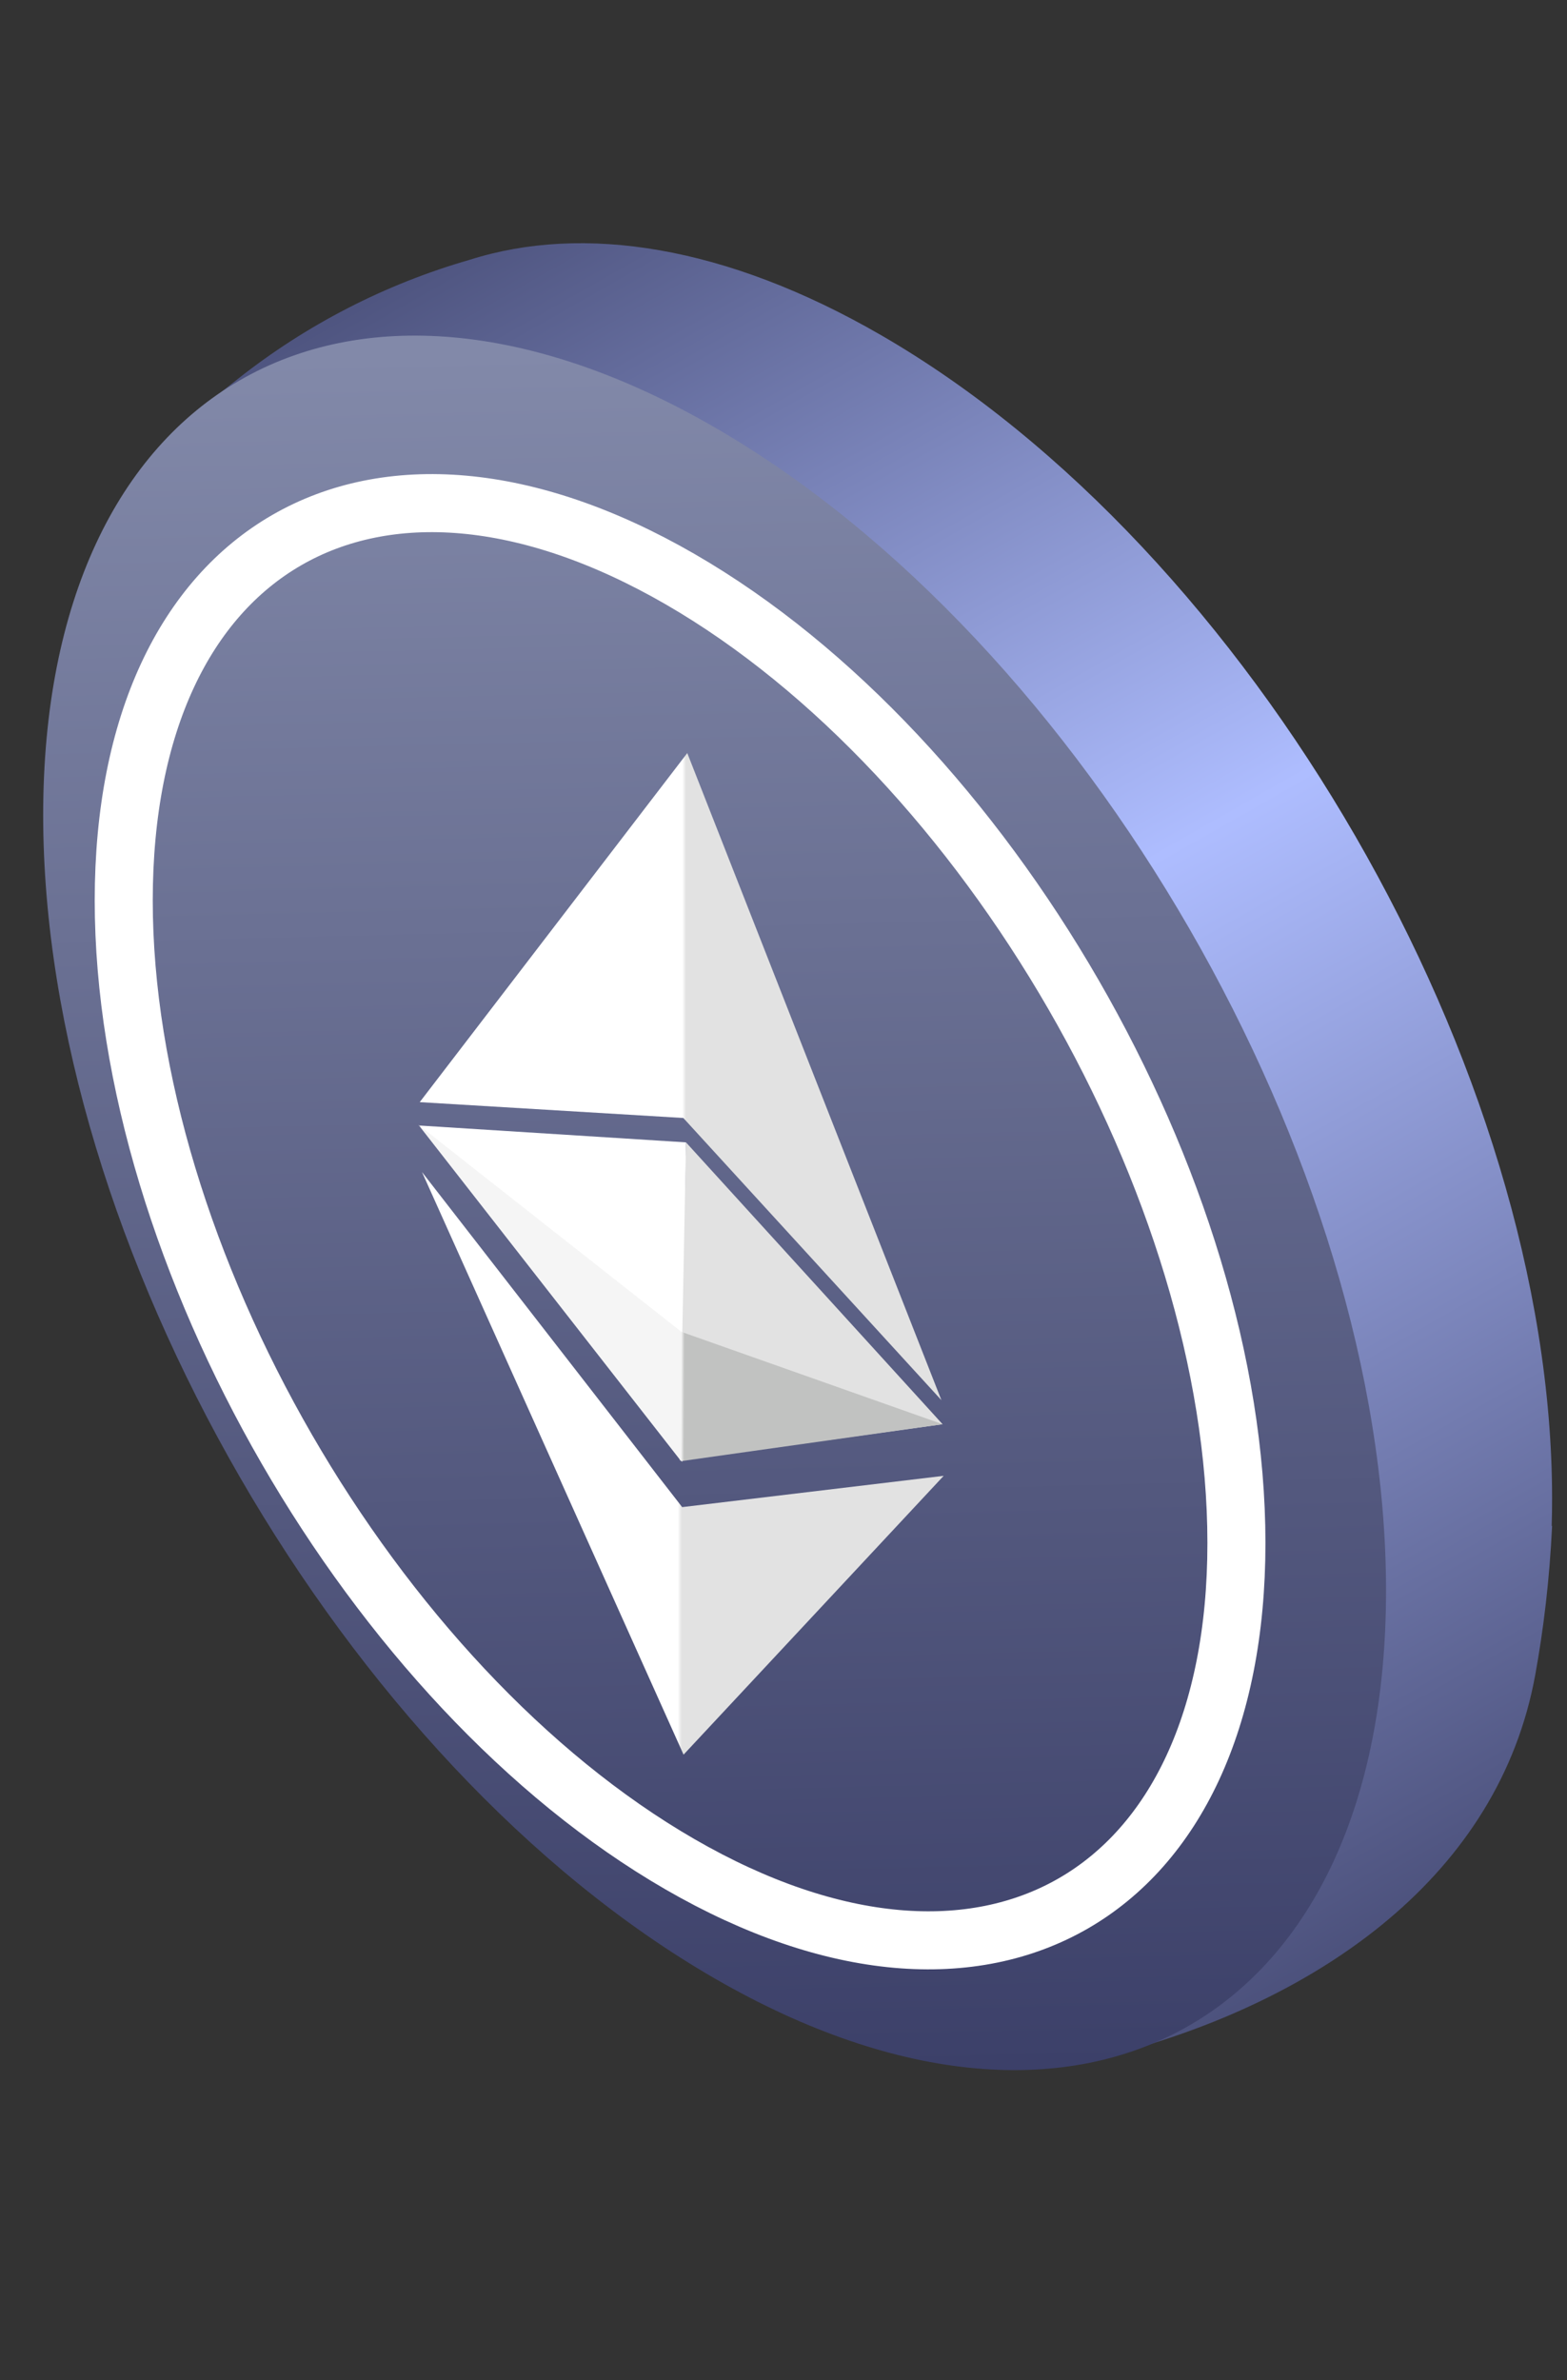
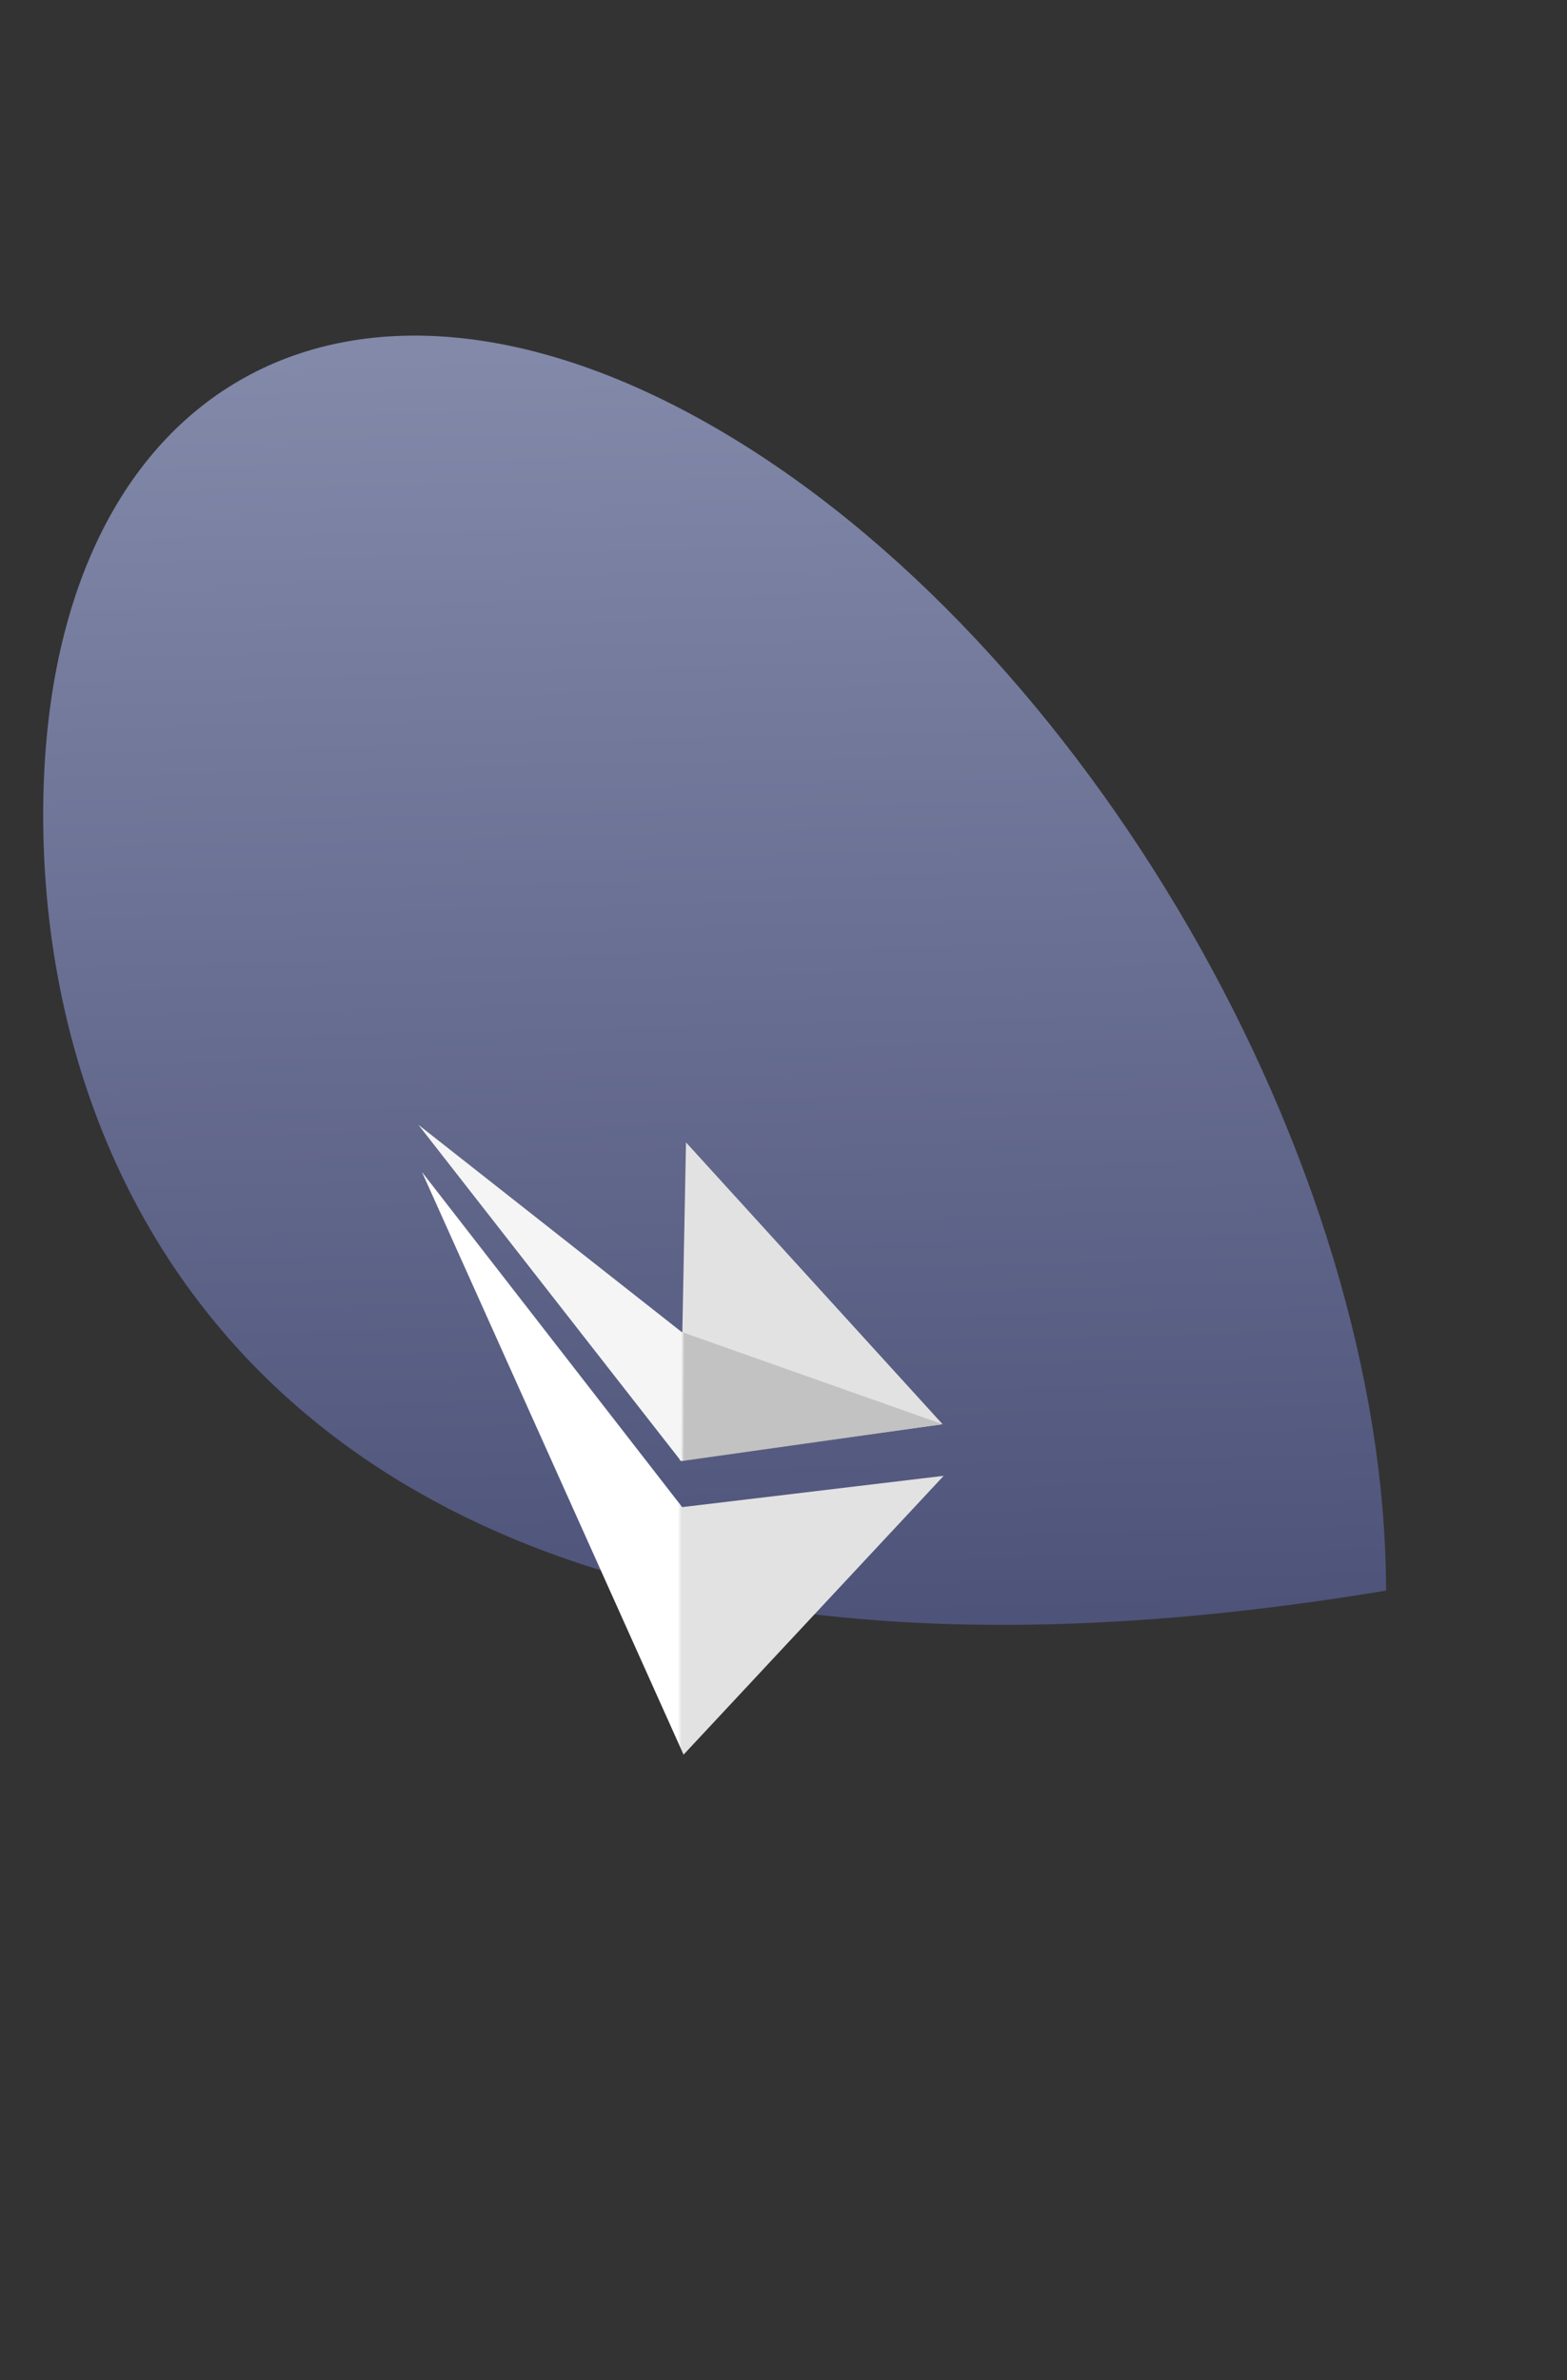
<svg xmlns="http://www.w3.org/2000/svg" width="27" height="41" viewBox="0 0 27 41" fill="none">
  <rect x="0" y="0" width="27" height="41" fill="#333333" stroke="none" />
-   <path d="M26.743 25.808C26.743 25.969 26.741 26.128 26.736 26.286L26.743 26.284C26.7 27.206 26.596 28.062 26.454 28.844C25.827 32.308 22.746 34.422 19.349 35.348L20.038 34.061C18.559 33.999 16.912 33.49 15.175 32.487C8.785 28.798 3.606 19.827 3.606 12.449C3.606 10.256 4.063 8.451 4.874 7.094L3.248 7.2L4.092 6.532C5.281 5.591 6.642 4.892 8.097 4.474C10.053 3.854 12.509 4.23 15.175 5.77C21.564 9.459 26.743 18.43 26.743 25.808Z" fill="url(#paint0_linear_1645_782142)" />
-   <path d="M23.882 27.399C23.882 34.777 18.702 37.768 12.313 34.079C5.924 30.39 0.744 21.419 0.744 14.041C0.744 6.663 5.924 3.672 12.313 7.361C18.702 11.05 23.882 20.022 23.882 27.399Z" fill="url(#paint1_linear_1645_782142)" />
-   <path d="M21.304 26.58C21.304 32.693 17.012 35.171 11.718 32.114C6.424 29.058 2.132 21.624 2.132 15.511C2.132 9.397 6.424 6.919 11.718 9.976C17.012 13.033 21.304 20.466 21.304 26.58Z" stroke="white" />
+   <path d="M23.882 27.399C5.924 30.39 0.744 21.419 0.744 14.041C0.744 6.663 5.924 3.672 12.313 7.361C18.702 11.05 23.882 20.022 23.882 27.399Z" fill="url(#paint1_linear_1645_782142)" />
  <path d="M16.26 25.422L11.778 30.225L7.271 20.189L11.754 25.961L16.26 25.422Z" fill="url(#paint2_linear_1645_782142)" />
-   <path d="M11.842 12.972L16.221 24.119L11.774 19.258L7.232 18.985L11.842 12.972Z" fill="url(#paint3_linear_1645_782142)" />
-   <path d="M11.757 25.182L11.82 19.678L7.231 19.388L11.757 25.182Z" fill="white" />
  <path d="M11.714 25.157L11.82 19.678L16.241 24.533L11.714 25.157Z" fill="#E2E2E2" />
  <path d="M11.743 22.943L7.209 19.375L11.735 25.169L16.241 24.533L11.743 22.943Z" fill="url(#paint4_linear_1645_782142)" />
  <defs>
    <linearGradient id="paint0_linear_1645_782142" x1="23.285" y1="36.182" x2="5.036" y2="4.1" gradientUnits="userSpaceOnUse">
      <stop stop-color="#40446C" />
      <stop offset="0.549" stop-color="#AEBDFF" />
      <stop offset="1" stop-color="#454A73" />
    </linearGradient>
    <linearGradient id="paint1_linear_1645_782142" x1="3.115" y1="6.203" x2="3.839" y2="35.929" gradientUnits="userSpaceOnUse">
      <stop stop-color="#8289A9" />
      <stop offset="1" stop-color="#3C4069" />
    </linearGradient>
    <linearGradient id="paint2_linear_1645_782142" x1="11.144" y1="12.08" x2="12.281" y2="12.08" gradientUnits="userSpaceOnUse">
      <stop offset="0.469" stop-color="white" />
      <stop offset="0.531" stop-color="#E2E2E2" />
    </linearGradient>
    <linearGradient id="paint3_linear_1645_782142" x1="8.827" y1="18.857" x2="14.686" y2="18.857" gradientUnits="userSpaceOnUse">
      <stop offset="0.5" stop-color="white" />
      <stop offset="0.511" stop-color="#E2E2E2" />
    </linearGradient>
    <linearGradient id="paint4_linear_1645_782142" x1="11.458" y1="23.654" x2="12.067" y2="23.656" gradientUnits="userSpaceOnUse">
      <stop offset="0.457" stop-color="#F5F5F5" />
      <stop offset="0.551" stop-color="#C1C2C1" />
    </linearGradient>
  </defs>
</svg>